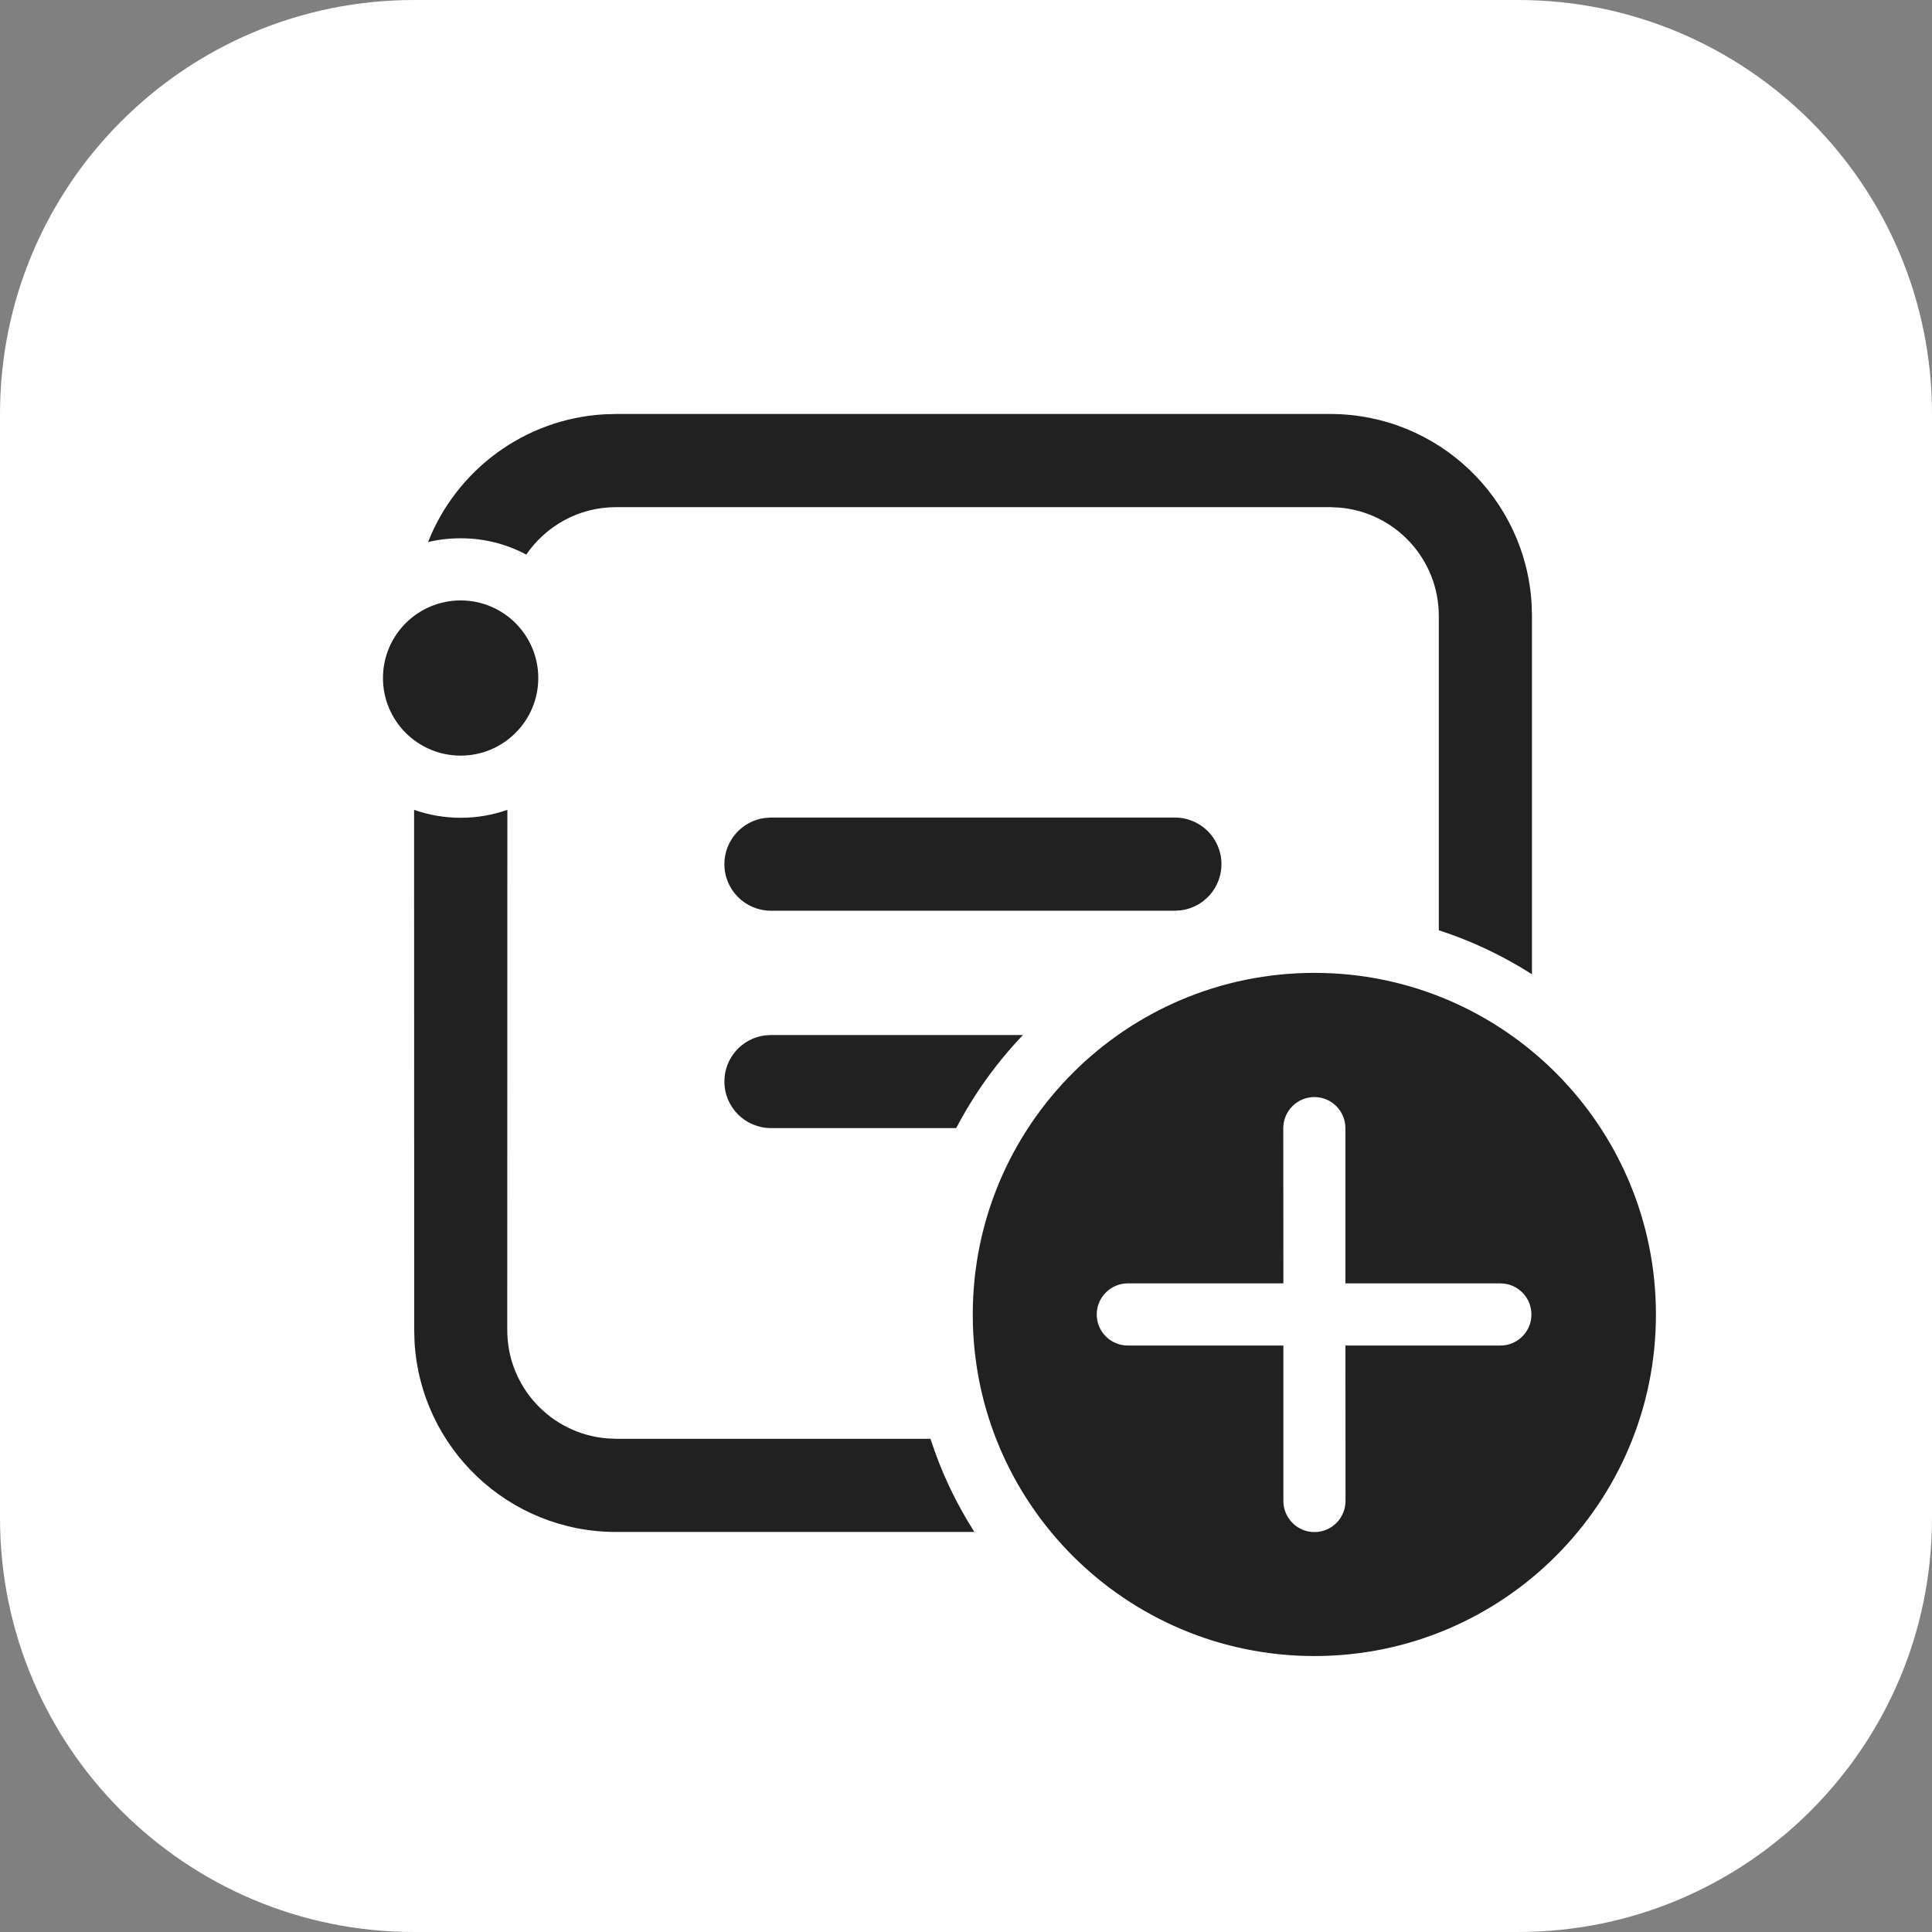
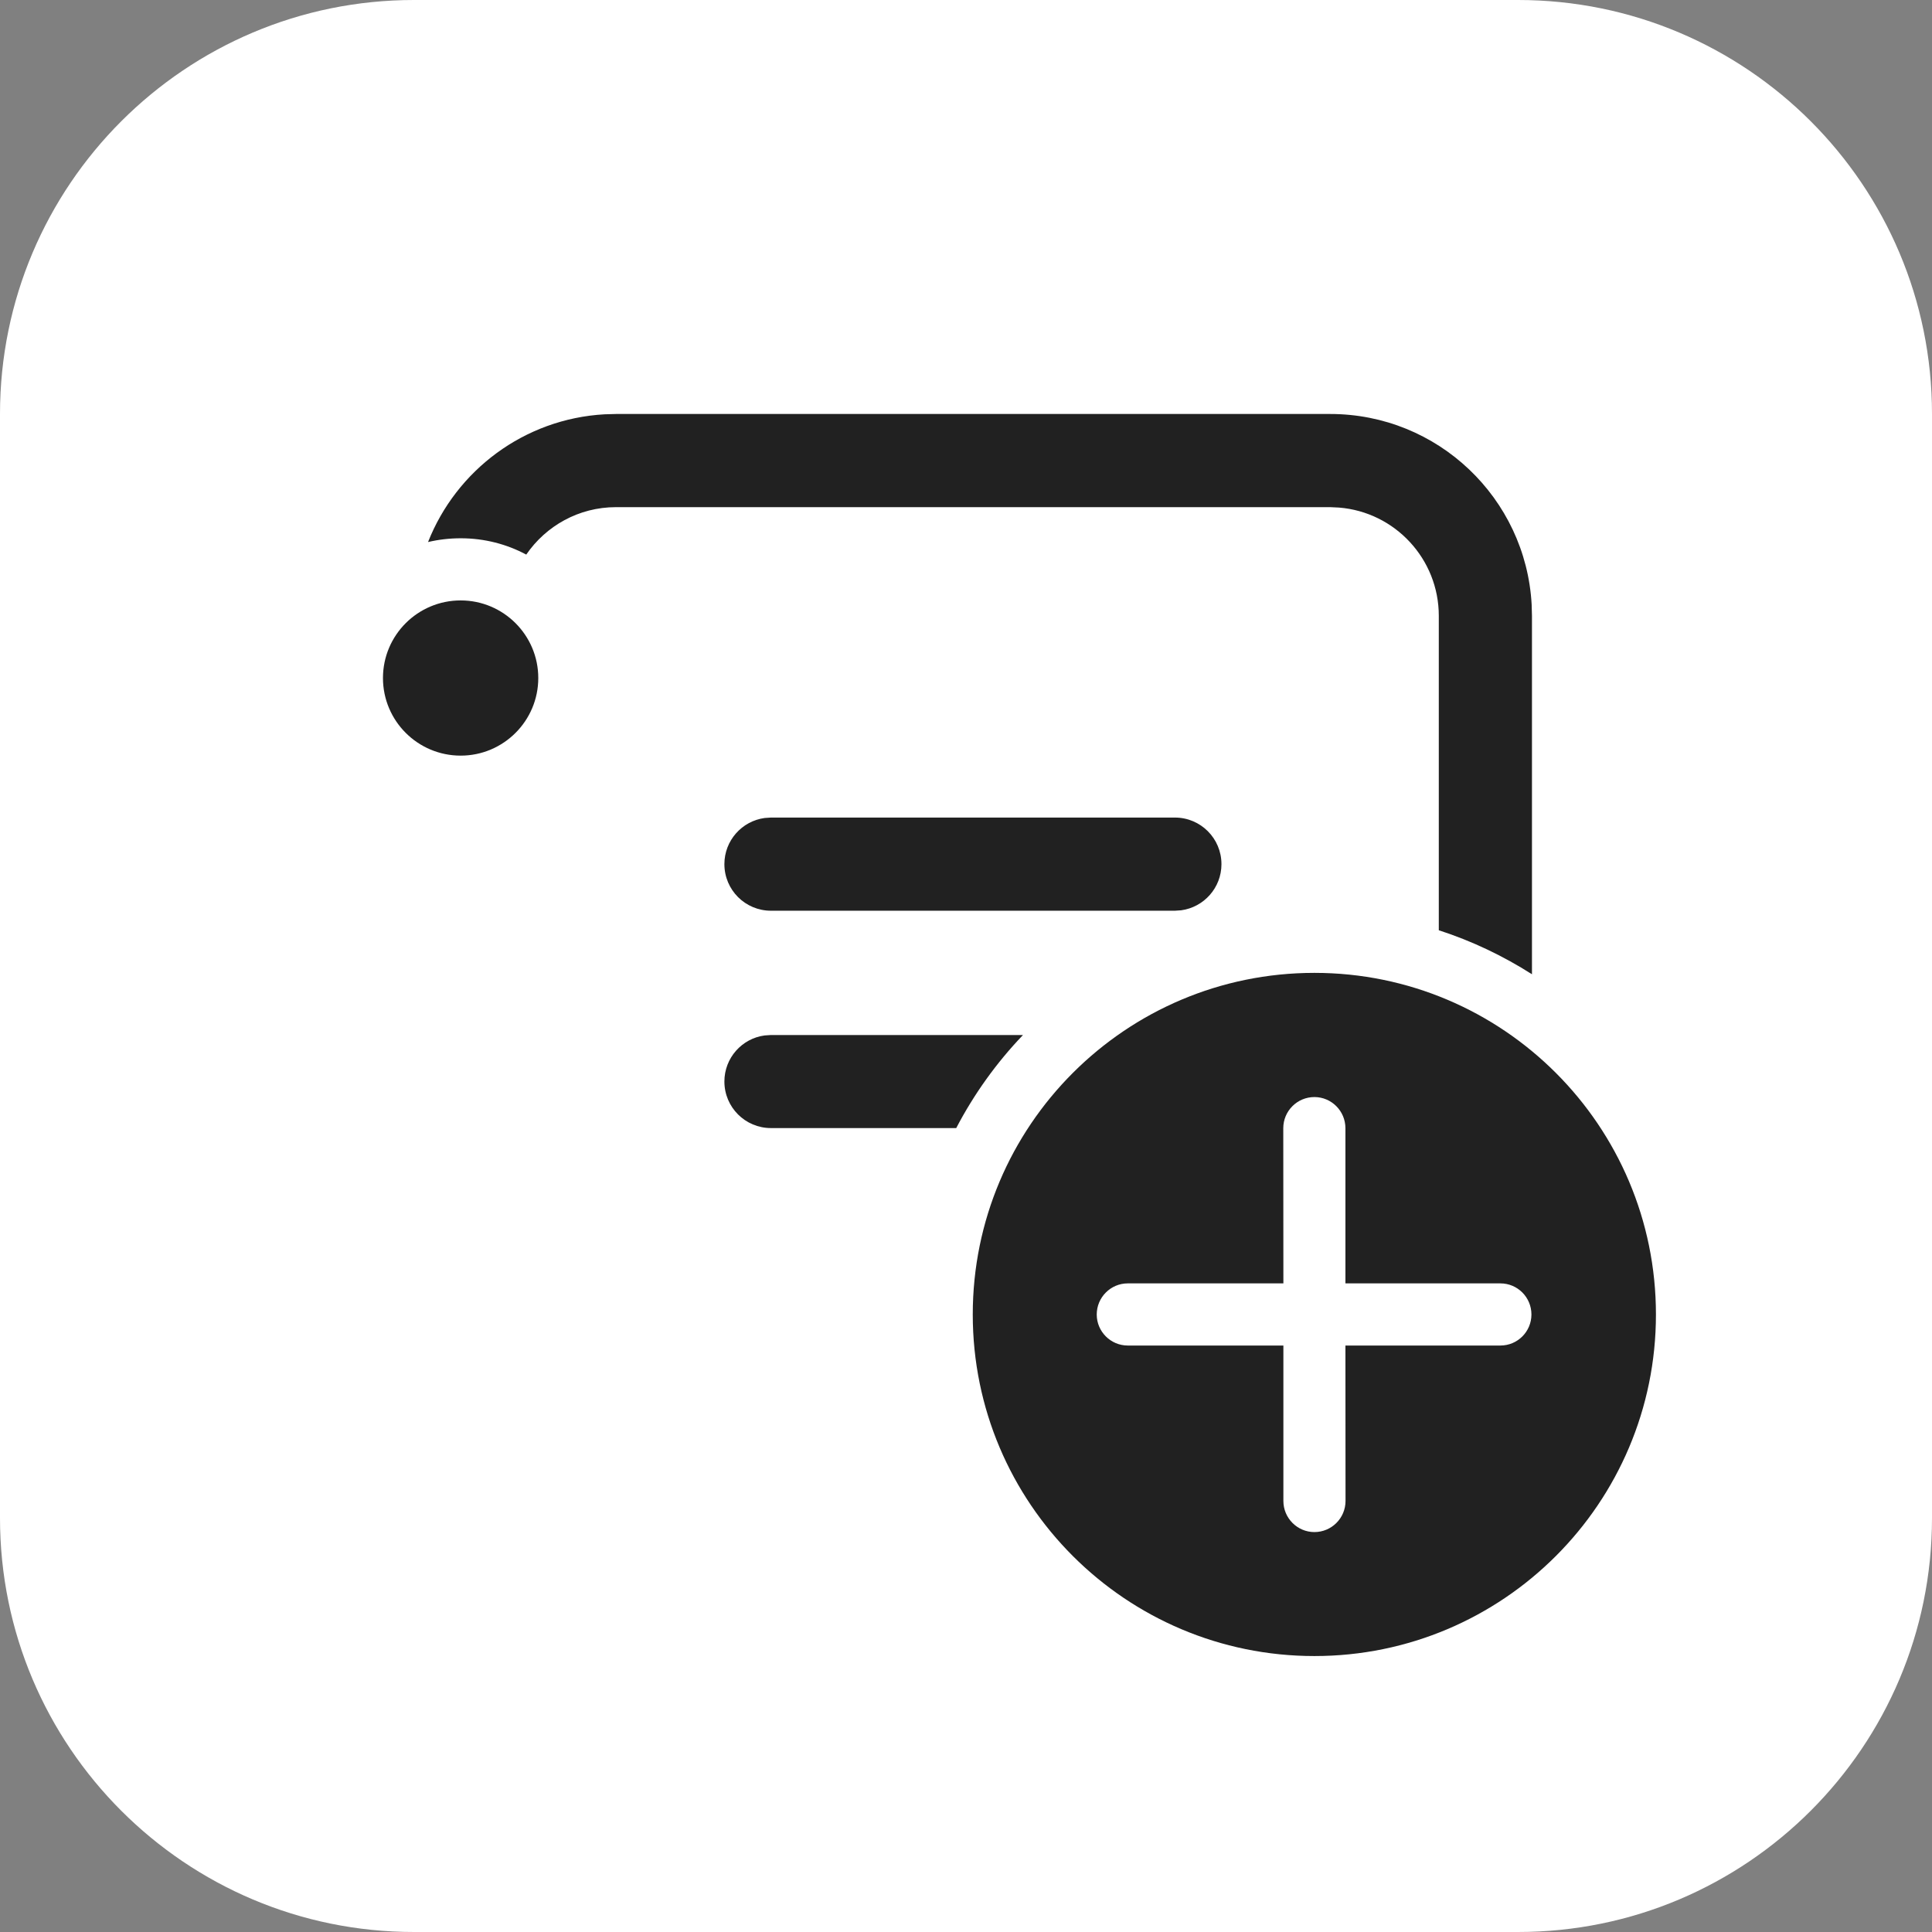
<svg xmlns="http://www.w3.org/2000/svg" width="18" height="18" viewBox="0 0 18 18" fill="none">
  <rect x="0" y="0" width="18" height="18" fill="#808080" stroke="none" />
  <path d="M0 3.857C0 1.727 1.727 0 3.857 0H14.143C16.273 0 18 1.727 18 3.857V14.143C18 16.273 16.273 18 14.143 18H3.857C1.727 18 0 16.273 0 14.143V3.857Z" fill="white" />
  <path d="M12.393 3.857C13.396 3.857 14.215 4.642 14.27 5.631L14.273 5.738V9.077C14.005 8.906 13.714 8.767 13.405 8.667V5.738C13.405 5.207 12.996 4.771 12.476 4.729L12.393 4.725H5.739C5.392 4.725 5.086 4.9 4.903 5.167C4.722 5.07 4.514 5.015 4.293 5.015C4.188 5.015 4.086 5.027 3.988 5.05C4.251 4.383 4.883 3.902 5.633 3.86L5.739 3.857H12.393Z" fill="#212121" />
-   <path d="M8.669 13.405C8.768 13.713 8.907 14.005 9.078 14.273H5.739C4.736 14.273 3.917 13.488 3.862 12.499L3.859 12.392L3.858 7.545C3.994 7.593 4.14 7.619 4.293 7.619C4.445 7.619 4.591 7.593 4.727 7.545L4.726 12.392C4.726 12.924 5.136 13.359 5.656 13.401L5.739 13.405H8.669Z" fill="#212121" />
  <path d="M8.909 10.51C9.075 10.192 9.285 9.9 9.531 9.643H7.183L7.124 9.647C6.912 9.675 6.749 9.857 6.749 10.076C6.749 10.316 6.943 10.51 7.183 10.51H8.909Z" fill="#212121" />
  <path d="M10.946 7.617C11.186 7.617 11.38 7.811 11.38 8.051C11.38 8.271 11.217 8.452 11.005 8.481L10.946 8.485H7.183C6.943 8.485 6.749 8.291 6.749 8.051C6.749 7.831 6.912 7.65 7.124 7.621L7.183 7.617H10.946Z" fill="#212121" />
  <path d="M4.292 5.594C4.691 5.594 5.015 5.918 5.015 6.317C5.015 6.716 4.691 7.04 4.292 7.04C3.892 7.04 3.568 6.716 3.568 6.317C3.568 5.918 3.892 5.594 4.292 5.594Z" fill="#212121" />
  <path d="M15.428 12.247C15.428 10.489 14.003 9.064 12.246 9.064C10.488 9.064 9.063 10.489 9.063 12.247C9.063 14.004 10.488 15.429 12.246 15.429C14.003 15.429 15.428 14.004 15.428 12.247ZM12.535 12.536L12.536 13.984C12.536 14.144 12.406 14.274 12.246 14.274C12.087 14.274 11.957 14.144 11.957 13.984L11.957 12.536H10.507C10.348 12.536 10.218 12.406 10.218 12.247C10.218 12.087 10.348 11.957 10.507 11.957H11.957L11.956 10.511C11.956 10.351 12.086 10.221 12.246 10.221C12.405 10.221 12.535 10.351 12.535 10.511L12.535 11.957H13.979C14.139 11.957 14.268 12.087 14.268 12.247C14.268 12.406 14.139 12.536 13.979 12.536H12.535Z" fill="#212121" />
</svg>